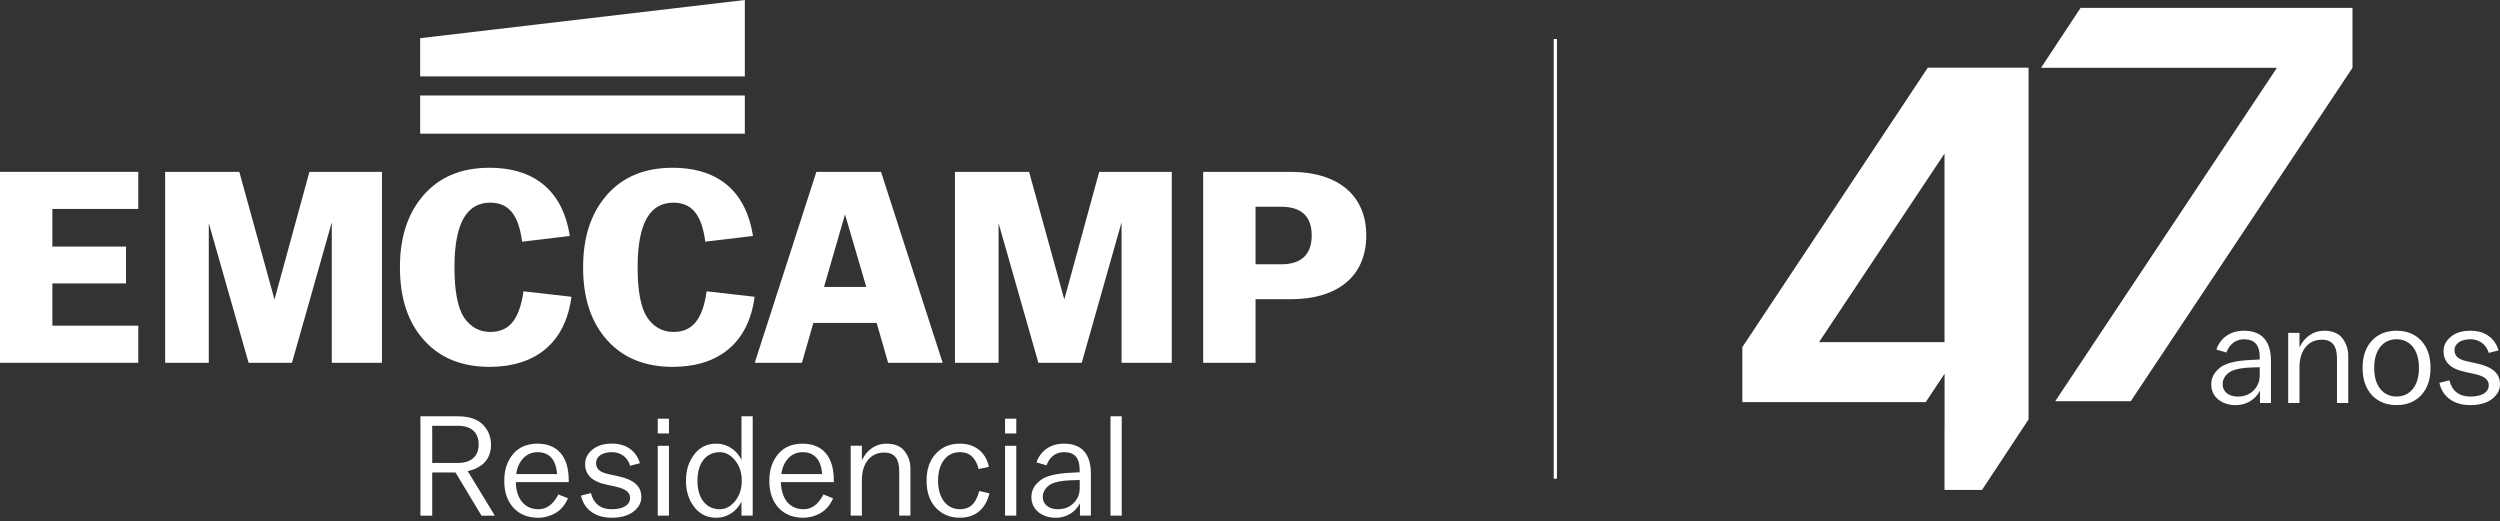
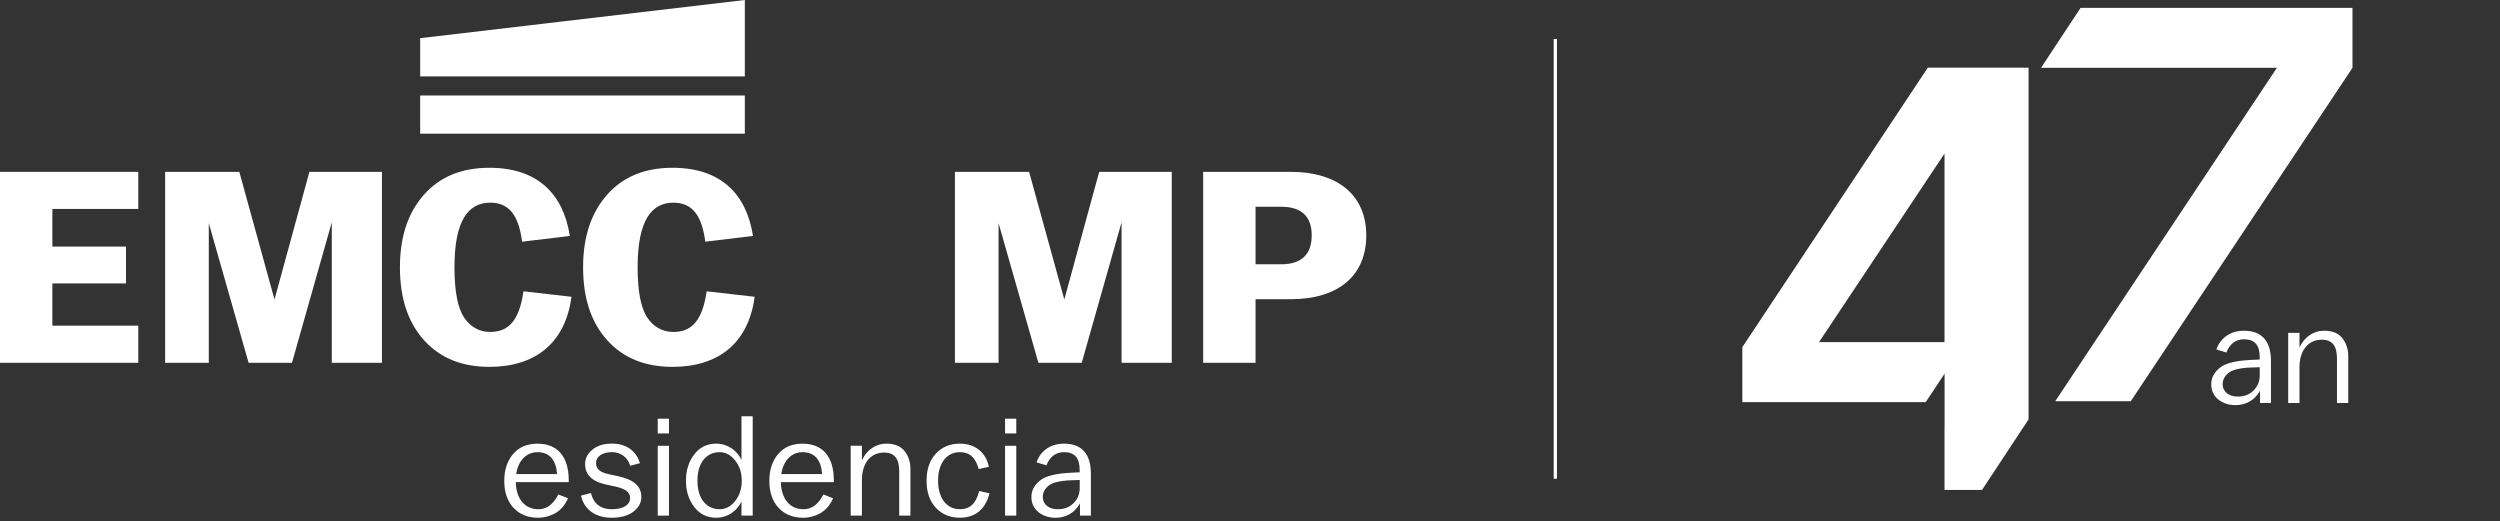
<svg xmlns="http://www.w3.org/2000/svg" width="211" height="44" viewBox="0 0 211 44" fill="none">
  <rect x="0" y="0" width="211" height="44" fill="#333333" stroke="none" />
-   <path d="M40.398 37.504C40.398 36.557 39.835 35.935 38.636 35.935H36.479V39.074H38.636C39.835 39.074 40.398 38.453 40.398 37.506M40.746 35.83C41.214 36.298 41.441 36.872 41.441 37.554C41.441 38.8 40.638 39.507 39.475 39.759L41.763 43.52H40.638L38.445 39.877H36.479V43.52H35.485V35.135H38.599C39.568 35.135 40.288 35.364 40.743 35.83" fill="white" />
  <path d="M45.365 38.164C44.406 38.164 43.724 38.906 43.568 40.009H47.019C46.924 38.798 46.372 38.164 45.365 38.164ZM43.306 38.32C43.797 37.733 44.492 37.446 45.365 37.446C47.08 37.446 48.001 38.572 48.001 40.525V40.691H43.533C43.568 42.129 44.3 42.979 45.448 42.979C46.083 42.979 46.647 42.645 47.125 41.733L47.938 42.058C47.686 42.632 47.326 43.052 46.861 43.317C46.392 43.569 45.914 43.699 45.436 43.699C44.55 43.699 43.842 43.412 43.329 42.849C42.813 42.285 42.561 41.532 42.561 40.598V40.55C42.561 39.651 42.813 38.909 43.304 38.322" fill="white" />
  <path d="M51.611 42.979C52.676 42.979 53.179 42.571 53.179 42.032C53.179 41.589 52.88 41.277 51.968 41.073L51.19 40.904C49.909 40.63 49.383 40.031 49.383 39.155C49.383 38.687 49.587 38.294 49.995 37.956C50.403 37.609 50.954 37.44 51.649 37.44C52.895 37.44 53.708 38.087 54.01 39.094L53.182 39.311C52.99 38.593 52.369 38.16 51.649 38.16C50.823 38.16 50.307 38.543 50.307 39.059C50.307 39.537 50.546 39.837 51.362 40.018L52.139 40.184C53.529 40.484 54.128 41.048 54.128 41.947C54.128 42.437 53.902 42.845 53.446 43.193C53.003 43.527 52.391 43.696 51.613 43.696C50.272 43.696 49.29 43.014 49.038 41.828L49.876 41.614C50.08 42.488 50.692 42.979 51.613 42.979" fill="white" />
  <path d="M56.459 43.518H55.513V37.625H56.459V43.518ZM56.459 36.583H55.513V35.337H56.459V36.583Z" fill="white" />
  <path d="M62.04 38.858C61.67 38.39 61.237 38.164 60.746 38.164C59.644 38.164 58.866 39.027 58.866 40.548V40.596C58.866 42.116 59.644 42.979 60.746 42.979C61.237 42.979 61.668 42.753 62.04 42.297C62.41 41.829 62.604 41.268 62.604 40.596V40.548C62.604 39.878 62.413 39.314 62.04 38.858ZM58.592 38.355C59.06 37.743 59.681 37.444 60.449 37.444C61.396 37.444 62.186 37.995 62.581 38.811V35.133H63.528V43.518H62.581V42.333C62.186 43.146 61.396 43.697 60.449 43.697C59.681 43.697 59.06 43.397 58.592 42.788C58.123 42.176 57.897 41.446 57.897 40.596V40.548C57.897 39.697 58.123 38.967 58.592 38.355Z" fill="white" />
  <path d="M67.74 38.164C66.781 38.164 66.098 38.906 65.942 40.009H69.391C69.295 38.798 68.744 38.164 67.737 38.164M65.678 38.32C66.169 37.733 66.864 37.446 67.737 37.446C69.451 37.446 70.373 38.572 70.373 40.525V40.691H65.905C65.94 42.129 66.672 42.979 67.823 42.979C68.457 42.979 69.021 42.645 69.499 41.733L70.312 42.058C70.061 42.632 69.701 43.052 69.235 43.317C68.767 43.569 68.288 43.699 67.81 43.699C66.924 43.699 66.217 43.412 65.701 42.849C65.185 42.285 64.933 41.532 64.933 40.598V40.55C64.933 39.651 65.185 38.909 65.675 38.322" fill="white" />
  <path d="M72.744 38.846C73.175 37.934 73.942 37.443 74.816 37.443C75.511 37.443 76.027 37.66 76.349 38.078C76.674 38.498 76.84 38.989 76.84 39.563V43.515H75.893V39.777C75.893 38.722 75.511 38.196 74.612 38.196C73.462 38.196 72.744 39.12 72.744 40.507V43.515H71.798V37.622H72.744V38.843V38.846Z" fill="white" />
  <path d="M78.97 38.307C79.486 37.733 80.168 37.443 81.019 37.443C82.313 37.443 83.211 38.199 83.463 39.397L82.6 39.588C82.348 38.616 81.822 38.161 81.019 38.161C79.868 38.161 79.174 39.143 79.174 40.545V40.593C79.174 41.995 79.868 42.977 81.019 42.977C81.787 42.977 82.348 42.591 82.647 41.443L83.511 41.635C83.176 42.989 82.3 43.694 81.019 43.694C80.193 43.694 79.521 43.42 78.995 42.868C78.469 42.304 78.204 41.549 78.204 40.593V40.545C78.204 39.623 78.456 38.868 78.972 38.304" fill="white" />
  <path d="M85.774 43.518H84.827V37.625H85.774V43.518ZM85.774 36.583H84.827V35.337H85.774V36.583Z" fill="white" />
  <path d="M90.418 40.535C89.459 40.57 88.812 40.726 88.49 41.003C88.168 41.267 88.012 41.577 88.012 41.937C88.012 42.596 88.551 42.979 89.271 42.979C89.822 42.979 90.265 42.81 90.612 42.463C90.96 42.116 91.128 41.695 91.128 41.204V40.51L90.421 40.535H90.418ZM87.758 40.57C88.236 40.175 89.112 39.958 90.393 39.898L91.123 39.862V39.659C91.123 38.652 90.706 38.161 89.794 38.161C89.122 38.161 88.596 38.543 88.322 39.276L87.483 39.024C87.783 38.126 88.586 37.443 89.794 37.443C91.327 37.443 92.07 38.342 92.07 39.983V43.518H91.149V42.488C90.728 43.266 89.975 43.699 89.099 43.699C88.535 43.699 88.057 43.543 87.649 43.233C87.254 42.908 87.05 42.478 87.05 41.939C87.05 41.401 87.289 40.958 87.758 40.575" fill="white" />
-   <path d="M94.673 35.133H93.726V43.518H94.673V35.133Z" fill="white" />
  <path d="M62.863 8.059H35.462V11.283H62.863V8.059Z" fill="white" />
  <path d="M62.863 6.447V0L35.462 3.222V6.447H62.863Z" fill="white" />
  <path d="M11.671 17.634H4.42V20.811H10.636V23.92H4.42V27.487H11.671V30.619H0V14.505H11.671V17.634Z" fill="white" />
  <path d="M23.167 25.277L26.115 14.505H32.237V30.619H28.003V18.762L24.642 30.619H20.982L17.622 18.832V30.619H13.939V14.505H20.199L23.167 25.277Z" fill="white" />
  <path d="M35.754 16.461C37.114 14.918 38.954 14.16 41.302 14.16C45.353 14.16 47.54 16.348 48.094 19.915L44.066 20.398C43.767 18.097 42.916 17.105 41.373 17.105C39.533 17.105 38.357 18.601 38.357 22.538V22.583C38.357 24.584 38.634 25.989 39.163 26.795C39.714 27.6 40.452 28.016 41.373 28.016C42.846 28.016 43.812 27.165 44.182 24.587L48.233 25.048C47.704 29.03 45.101 30.963 41.305 30.963C39.004 30.963 37.161 30.229 35.804 28.731C34.445 27.235 33.755 25.186 33.755 22.586V22.54C33.755 20.008 34.422 17.984 35.757 16.463" fill="white" />
  <path d="M51.213 16.461C52.572 14.918 54.413 14.16 56.761 14.16C60.812 14.16 62.999 16.348 63.553 19.915L59.526 20.398C59.226 18.097 58.375 17.105 56.832 17.105C54.992 17.105 53.816 18.601 53.816 22.538V22.583C53.816 24.584 54.093 25.989 54.622 26.795C55.173 27.6 55.91 28.016 56.832 28.016C58.304 28.016 59.271 27.165 59.641 24.587L63.692 25.048C63.163 29.03 60.563 30.963 56.764 30.963C54.463 30.963 52.62 30.229 51.264 28.731C49.904 27.235 49.214 25.186 49.214 22.586V22.54C49.214 20.008 49.882 17.984 51.216 16.463" fill="white" />
-   <path d="M69.547 24.219H73.114L71.319 18.095L69.547 24.219ZM79.561 30.619H74.957L73.99 27.258H68.648L67.682 30.619H63.699L68.903 14.505H74.358L79.561 30.619Z" fill="white" />
  <path d="M89.827 25.277L92.772 14.505H98.897V30.619H94.66V18.762L91.299 30.619H87.639L84.279 18.832V30.619H80.596V14.505H86.856L89.827 25.277Z" fill="white" />
  <path d="M110.708 19.867C110.708 18.301 109.88 17.45 108.131 17.45H105.968V22.306H108.131C109.88 22.306 110.708 21.433 110.708 19.867ZM115.313 19.867C115.313 23.25 112.986 25.254 108.913 25.254H105.968V30.619H101.548V14.505H108.913C112.989 14.505 115.313 16.531 115.313 19.869" fill="white" />
  <path d="M131.406 3.293H131.134V40.404H131.406V3.293Z" fill="white" />
  <path d="M187.339 31.052C187.82 30.654 188.699 30.438 189.985 30.378L190.72 30.342V30.138C190.72 29.129 190.3 28.636 189.386 28.636C188.711 28.636 188.183 29.021 187.906 29.753L187.062 29.502C187.362 28.6 188.17 27.913 189.383 27.913C190.924 27.913 191.669 28.814 191.669 30.463V34.013H190.743V32.978C190.322 33.761 189.565 34.194 188.686 34.194C188.12 34.194 187.639 34.038 187.231 33.726C186.833 33.401 186.629 32.968 186.629 32.427C186.629 31.886 186.871 31.44 187.339 31.055V31.052ZM190.01 31.017C189.049 31.052 188.399 31.208 188.074 31.485C187.75 31.75 187.594 32.062 187.594 32.424C187.594 33.086 188.135 33.471 188.857 33.471C189.411 33.471 189.857 33.303 190.204 32.953C190.551 32.603 190.72 32.182 190.72 31.689V30.992L190.01 31.017Z" fill="white" />
  <path d="M194.076 29.32C194.509 28.407 195.279 27.913 196.158 27.913C196.855 27.913 197.374 28.13 197.698 28.55C198.023 28.97 198.192 29.464 198.192 30.043V34.013H197.24V30.259C197.24 29.2 196.855 28.671 195.954 28.671C194.798 28.671 194.076 29.597 194.076 30.992V34.013H193.124V28.094H194.076V29.32Z" fill="white" />
-   <path d="M200.175 28.767C200.694 28.2 201.391 27.913 202.27 27.913C203.148 27.913 203.846 28.203 204.364 28.767C204.88 29.333 205.135 30.091 205.135 31.027V31.075C205.135 32.014 204.883 32.772 204.364 33.336C203.846 33.902 203.148 34.189 202.27 34.189C201.391 34.189 200.694 33.899 200.175 33.336C199.659 32.769 199.405 32.011 199.405 31.075V31.027C199.405 30.088 199.657 29.33 200.175 28.767ZM202.27 28.633C201.162 28.633 200.382 29.499 200.382 31.027V31.075C200.382 32.603 201.165 33.469 202.27 33.469C203.375 33.469 204.158 32.603 204.158 31.075V31.027C204.158 29.499 203.375 28.633 202.27 28.633Z" fill="white" />
-   <path d="M208.475 33.471C209.545 33.471 210.051 33.064 210.051 32.52C210.051 32.074 209.749 31.762 208.835 31.558L208.052 31.39C206.766 31.113 206.235 30.511 206.235 29.632C206.235 29.164 206.439 28.767 206.849 28.429C207.257 28.079 207.81 27.913 208.51 27.913C209.761 27.913 210.58 28.563 210.879 29.572L210.048 29.788C209.857 29.066 209.23 28.633 208.508 28.633C207.677 28.633 207.161 29.018 207.161 29.534C207.161 30.015 207.403 30.317 208.221 30.496L209.004 30.665C210.398 30.967 211 31.53 211 32.434C211 32.928 210.771 33.336 210.315 33.685C209.87 34.023 209.255 34.191 208.475 34.191C207.128 34.191 206.141 33.507 205.887 32.313L206.731 32.097C206.934 32.975 207.549 33.469 208.475 33.469V33.471Z" fill="white" />
  <path d="M195.538 0.663H175.603L172.263 5.723H192.172L173.461 33.862H179.837L198.549 5.723V0.663H195.538Z" fill="white" />
  <path d="M162.707 5.711L147.054 29.296V33.941H162.531L164.122 31.539V35.99H164.117V41.349H167.283L171.211 35.396V5.711H162.704H162.707ZM164.117 28.878H153.524L164.117 12.963V28.878Z" fill="white" />
</svg>